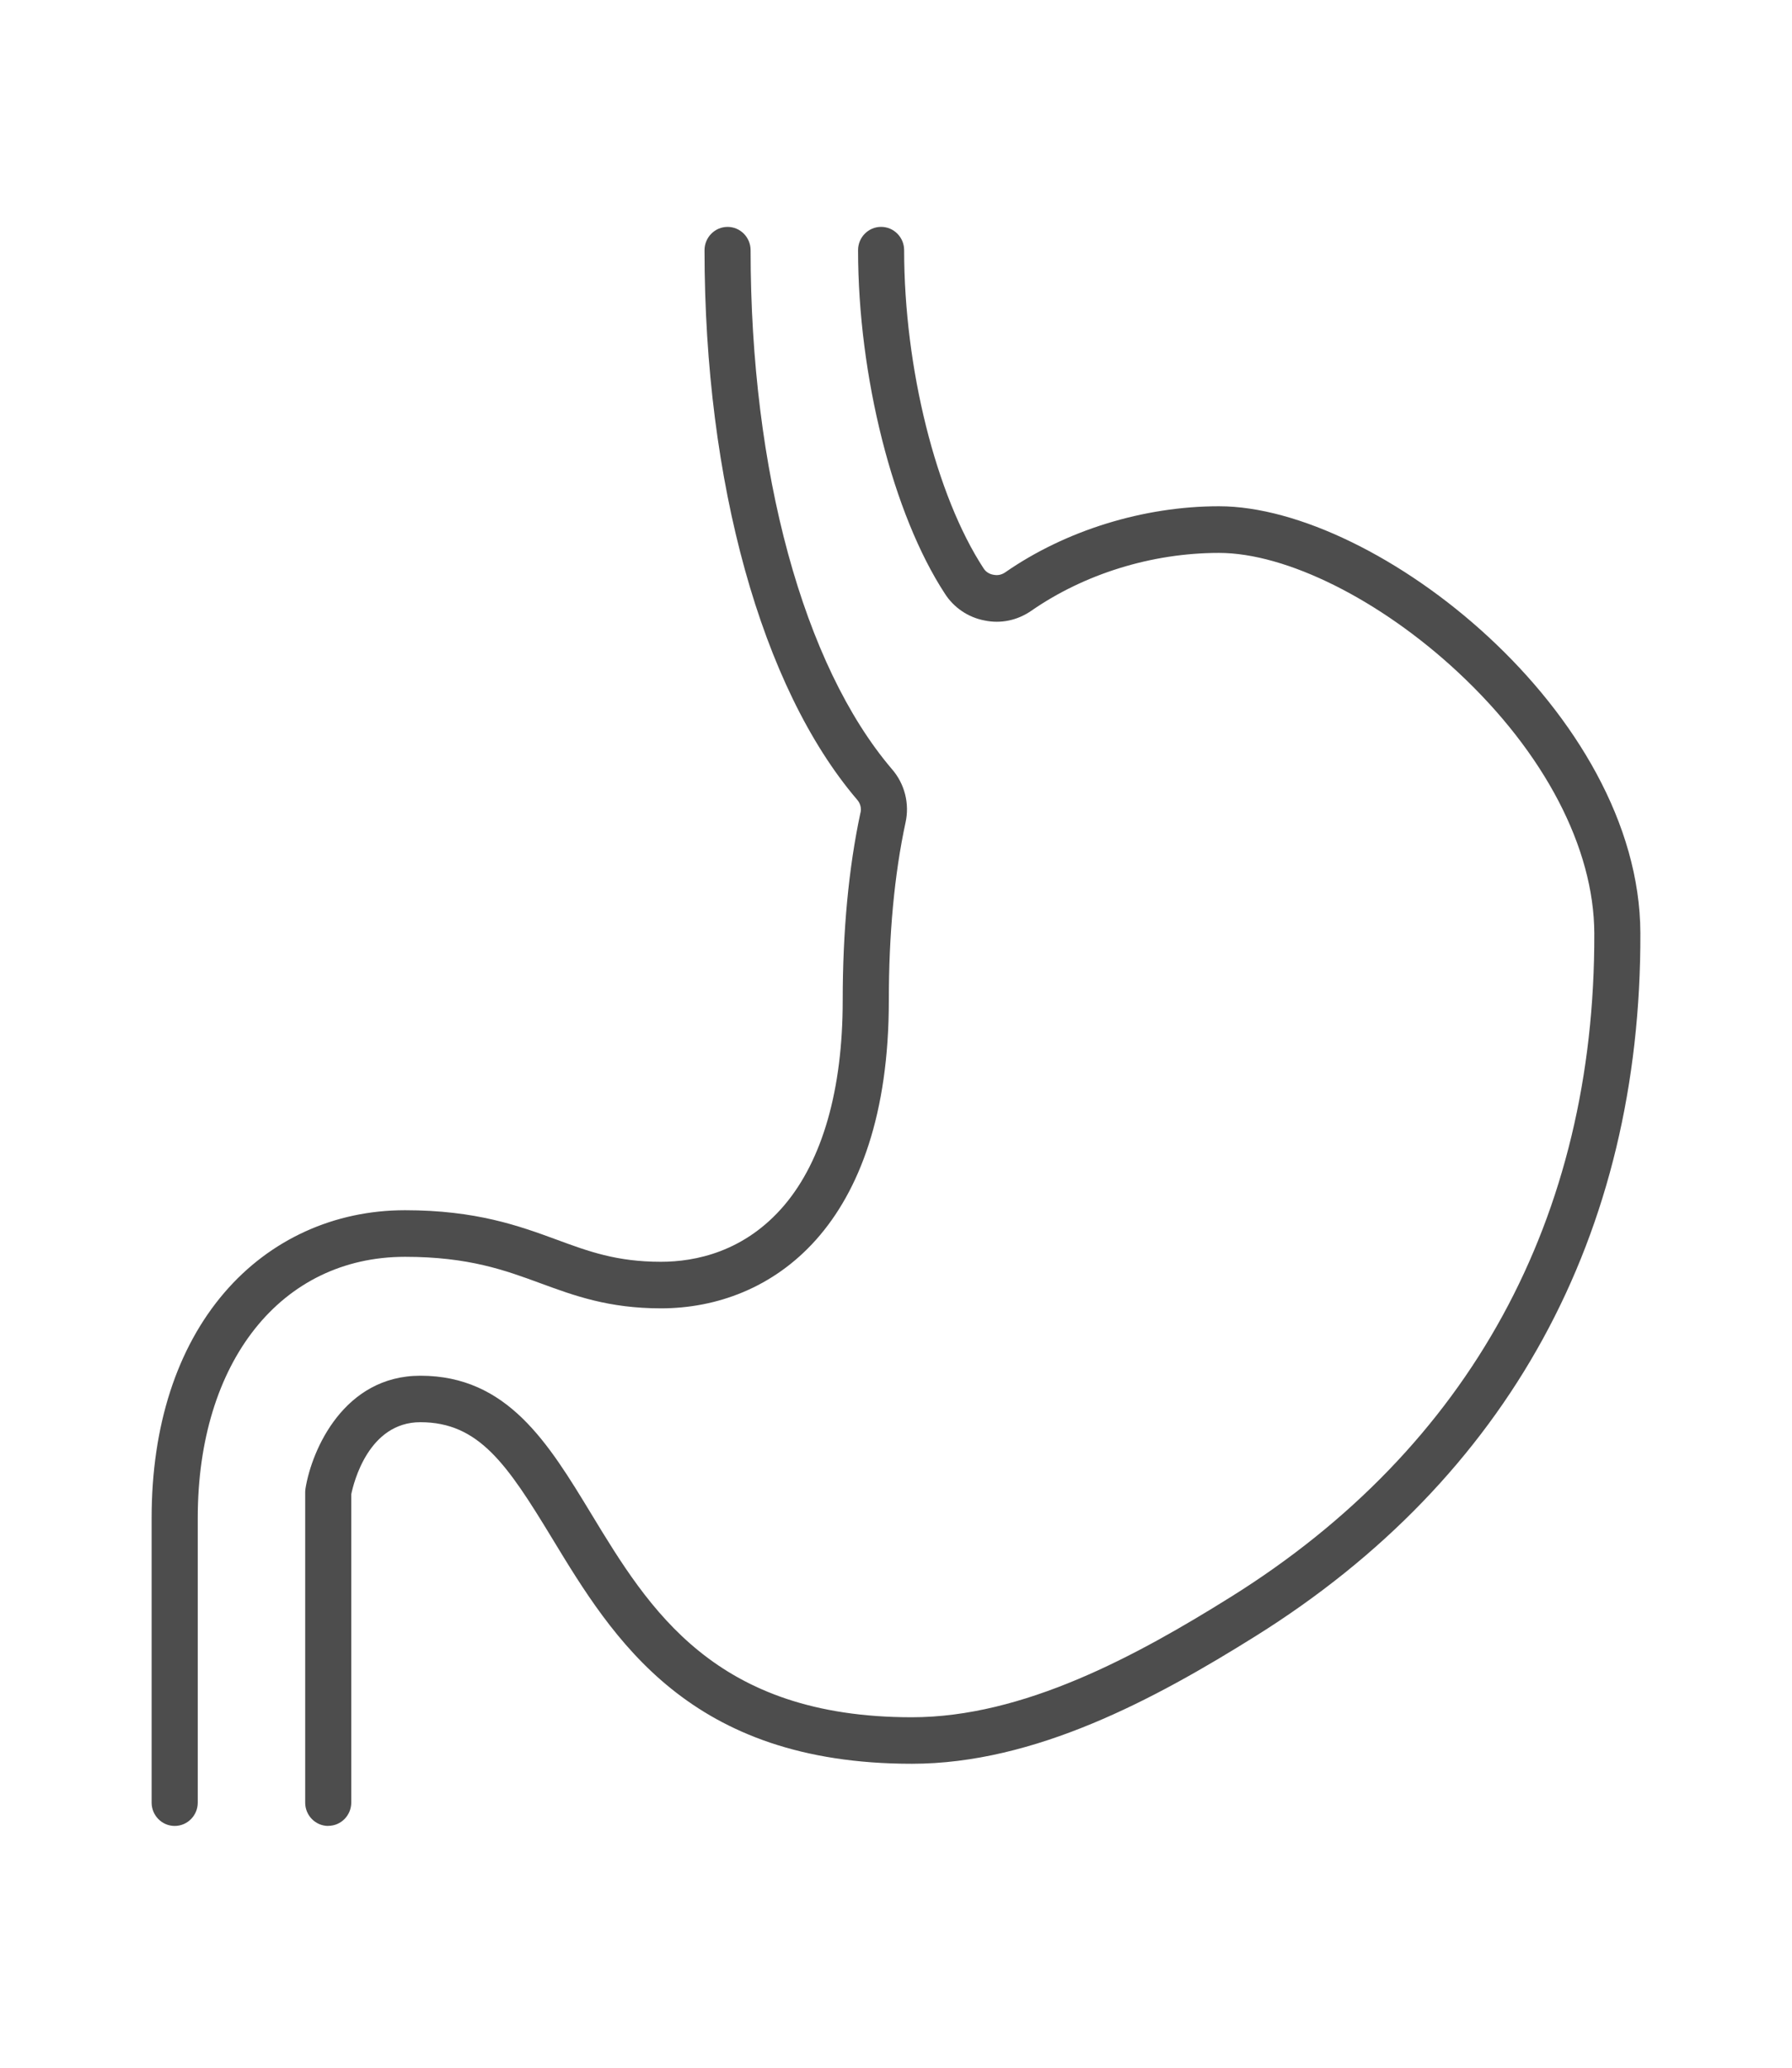
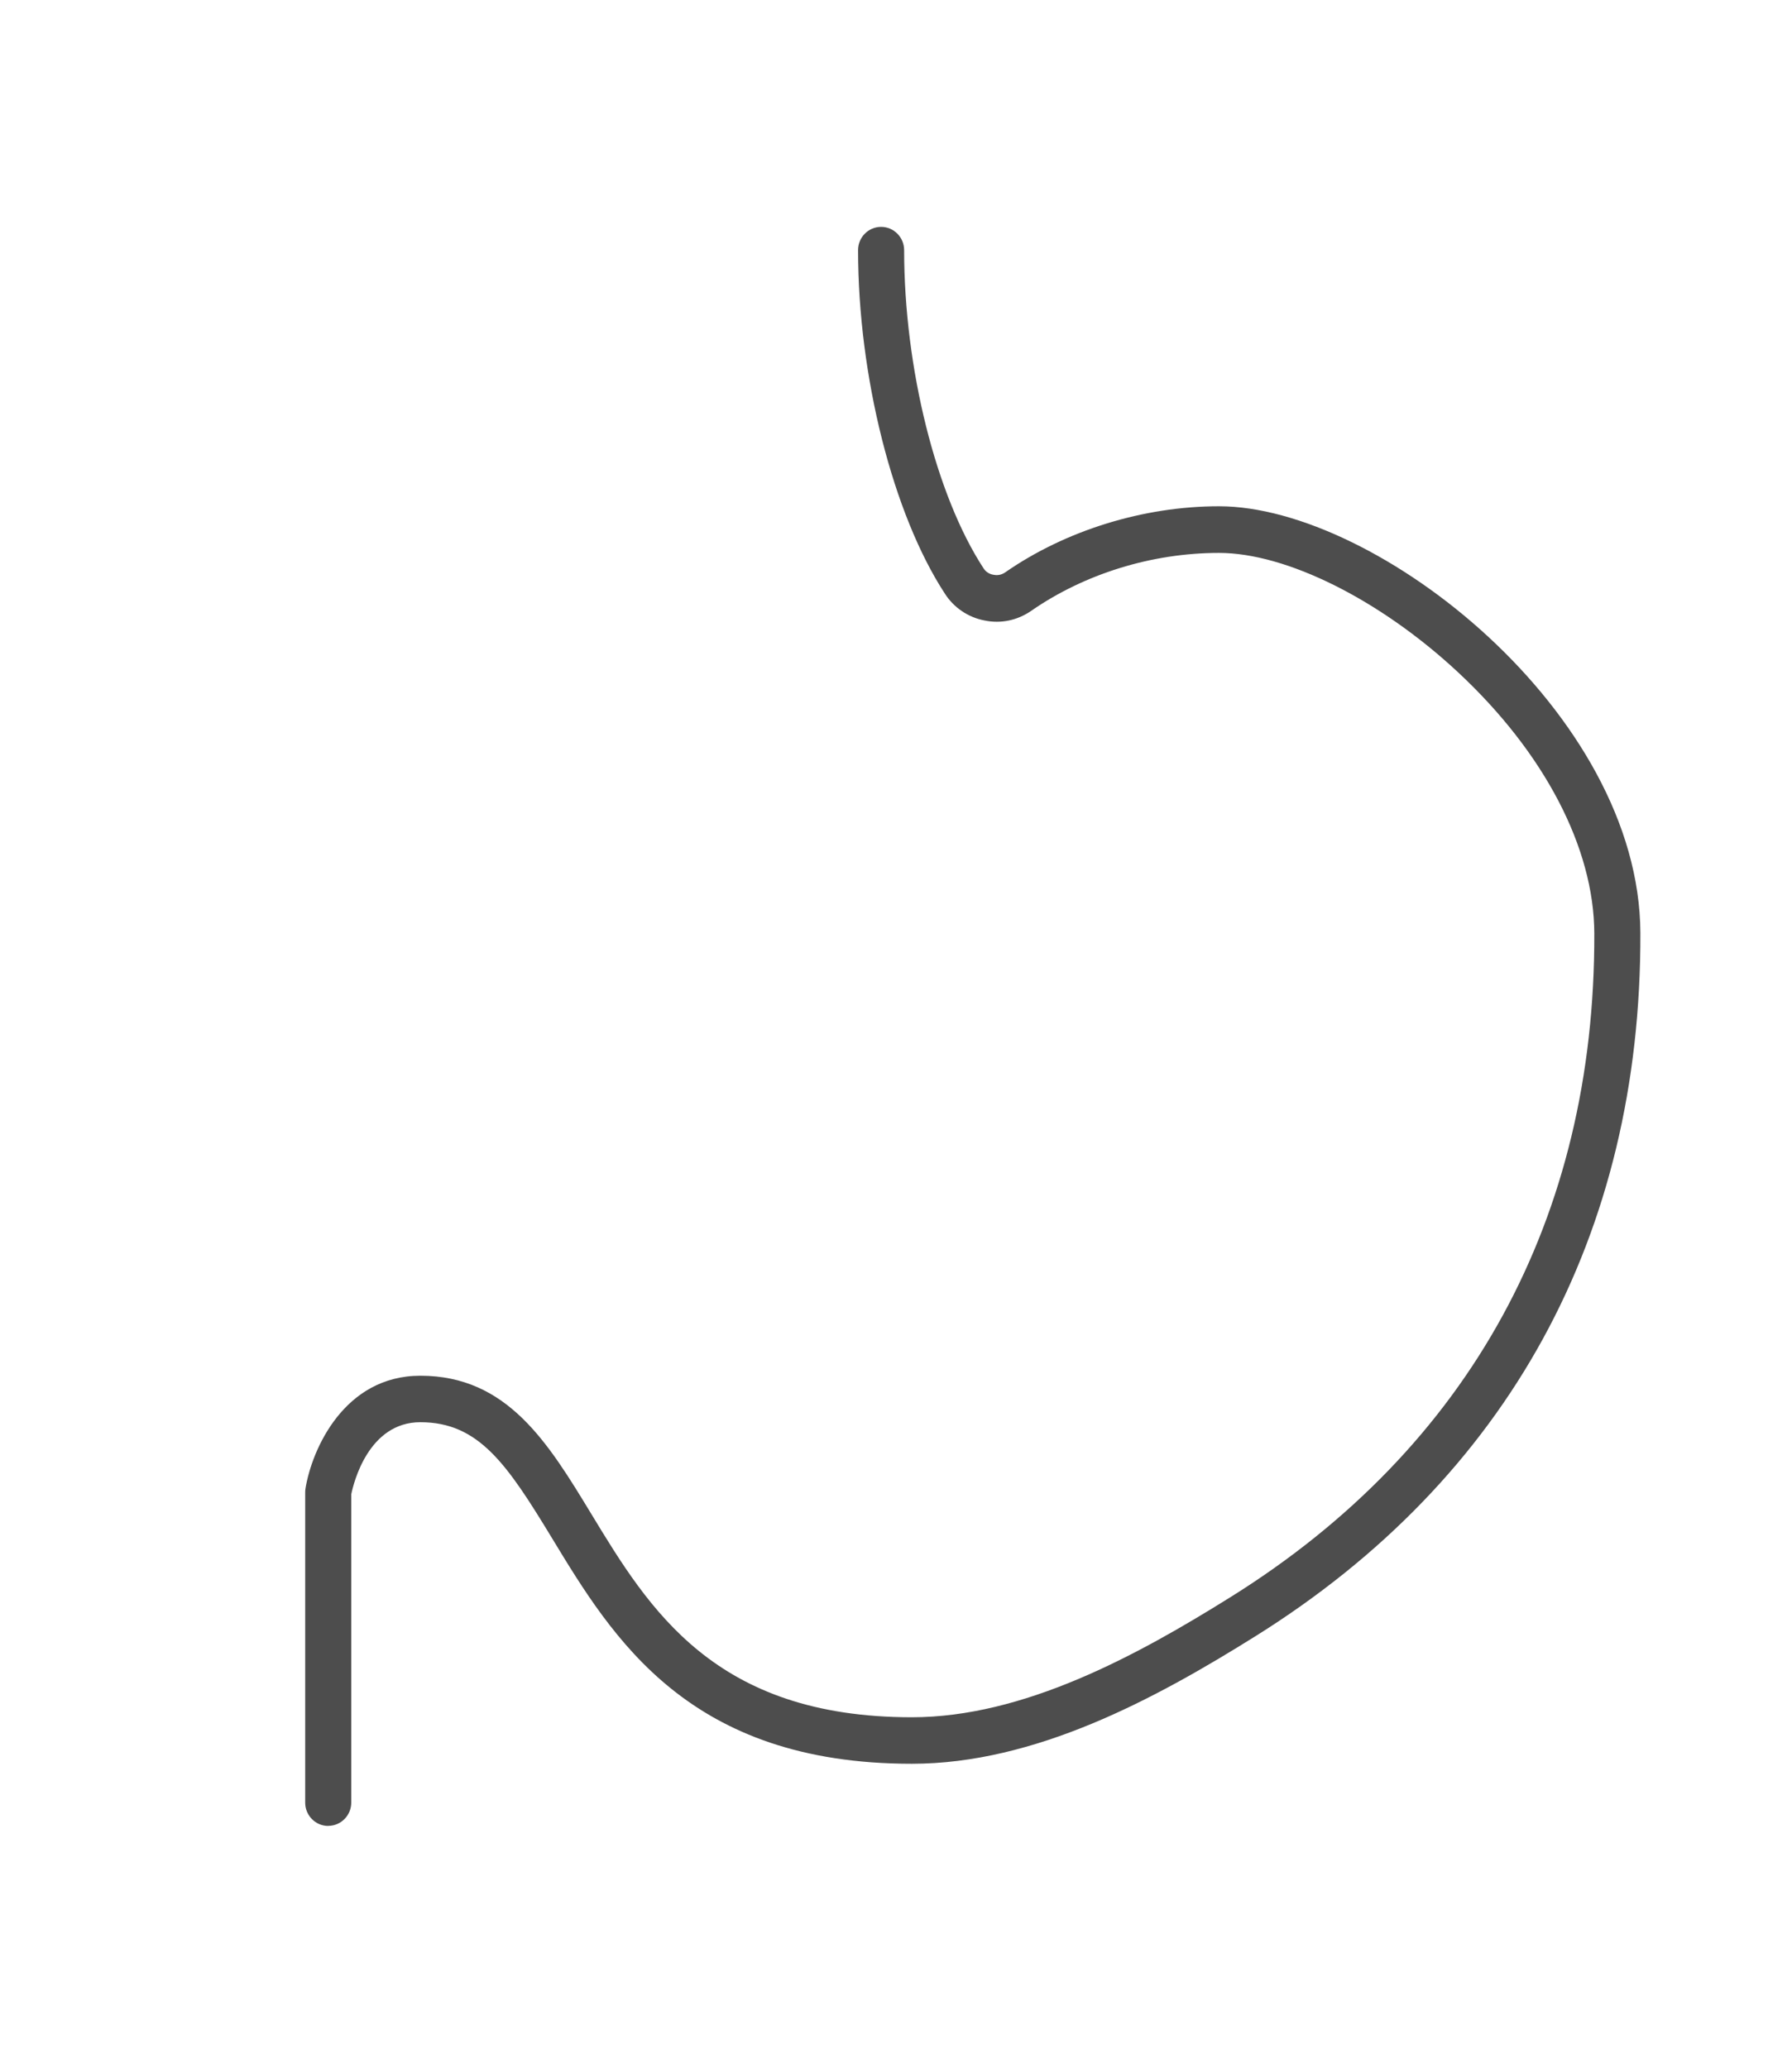
<svg xmlns="http://www.w3.org/2000/svg" width="65" height="75" viewBox="0 0 65 75" fill="none">
-   <path d="M6.336 66.23C5.875 66.23 5.5 65.851 5.5 65.385V55.058C5.5 51.724 6.412 48.898 8.14 46.884C9.792 44.959 12.119 43.897 14.691 43.897C17.263 43.897 18.827 44.463 20.182 44.961C21.355 45.394 22.369 45.767 23.972 45.767C25.221 45.767 27.01 45.41 28.449 43.716C29.834 42.081 30.567 39.516 30.567 36.295C30.567 33.767 30.783 31.475 31.21 29.483C31.21 29.477 31.213 29.472 31.215 29.468C31.251 29.313 31.203 29.134 31.093 29.01C31.089 29.006 31.087 29.002 31.082 28.997C27.62 24.936 25.555 17.488 25.555 9.075C25.555 8.609 25.93 8.23 26.391 8.23C26.852 8.23 27.226 8.609 27.226 9.075C27.226 17.09 29.14 24.122 32.344 27.888C32.816 28.424 33.001 29.155 32.843 29.848C32.441 31.72 32.24 33.889 32.24 36.295C32.24 44.524 27.97 47.456 23.973 47.456C22.075 47.456 20.823 46.994 19.611 46.549C18.326 46.076 16.999 45.587 14.693 45.587C10.194 45.587 7.173 49.393 7.173 55.058V65.385C7.173 65.851 6.798 66.23 6.337 66.23H6.336Z" fill="#4D4D4D" />
  <path d="M11.906 66.23C11.445 66.23 11.07 65.851 11.07 65.385V54.123C11.07 54.077 11.075 54.03 11.082 53.984C11.314 52.57 12.485 49.9 15.248 49.9C18.405 49.9 19.884 52.337 21.45 54.917C23.547 58.372 25.922 62.288 33.074 62.288C37.12 62.288 41.205 60.075 44.666 57.91C53.307 52.504 57.859 44.186 57.829 33.854C57.819 30.753 56.017 27.299 52.882 24.38C50.062 21.753 46.66 20.055 44.215 20.055C41.769 20.055 39.325 20.822 37.402 22.158C36.895 22.506 36.296 22.629 35.708 22.505C35.118 22.393 34.597 22.04 34.275 21.536C32.393 18.659 31.124 13.646 31.124 9.073C31.124 8.607 31.499 8.229 31.959 8.229C32.42 8.229 32.795 8.607 32.795 9.073C32.795 13.341 33.952 17.979 35.675 20.613C35.754 20.738 35.877 20.818 36.019 20.845C36.027 20.846 36.036 20.848 36.043 20.849C36.185 20.879 36.332 20.849 36.459 20.762C38.65 19.239 41.478 18.363 44.215 18.363C49.947 18.363 59.476 25.862 59.5 33.846C59.533 44.795 54.708 53.612 45.546 59.343C41.885 61.634 37.54 63.975 33.074 63.975C24.988 63.975 22.236 59.44 20.026 55.797C18.394 53.108 17.368 51.586 15.248 51.586C13.364 51.586 12.825 53.789 12.741 54.201V65.382C12.741 65.848 12.367 66.227 11.906 66.227V66.23Z" fill="#4D4D4D" />
</svg>